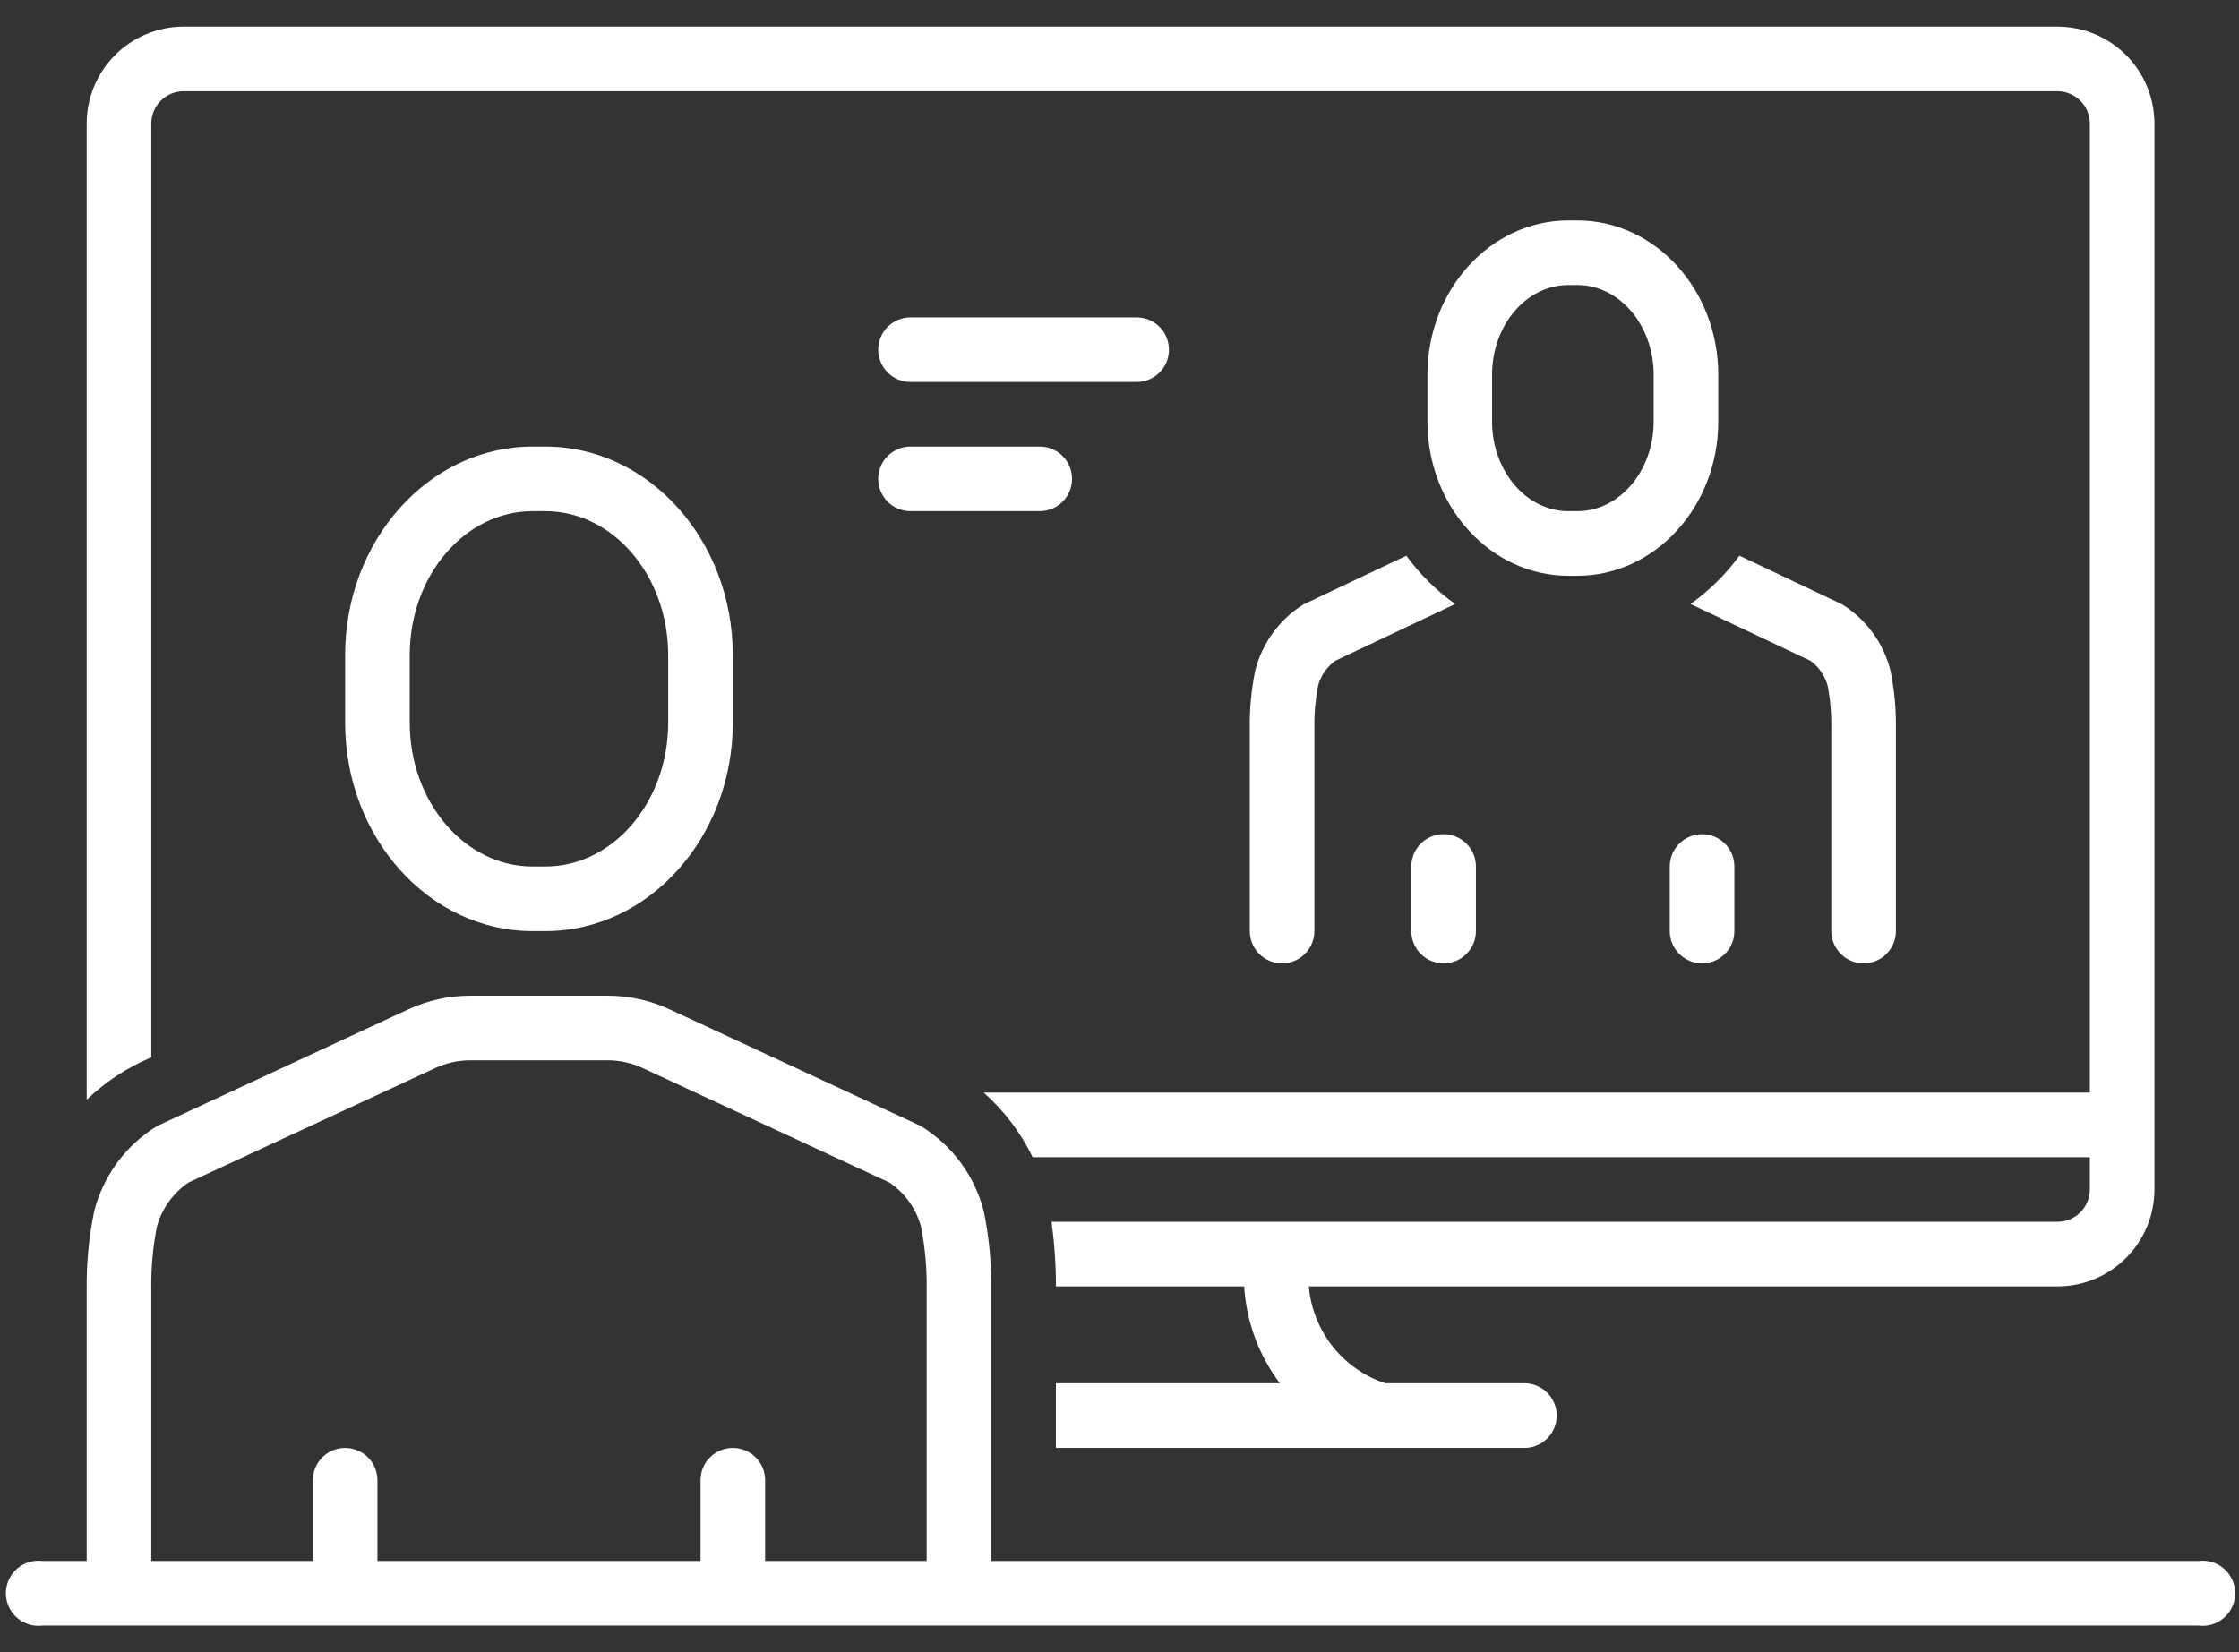
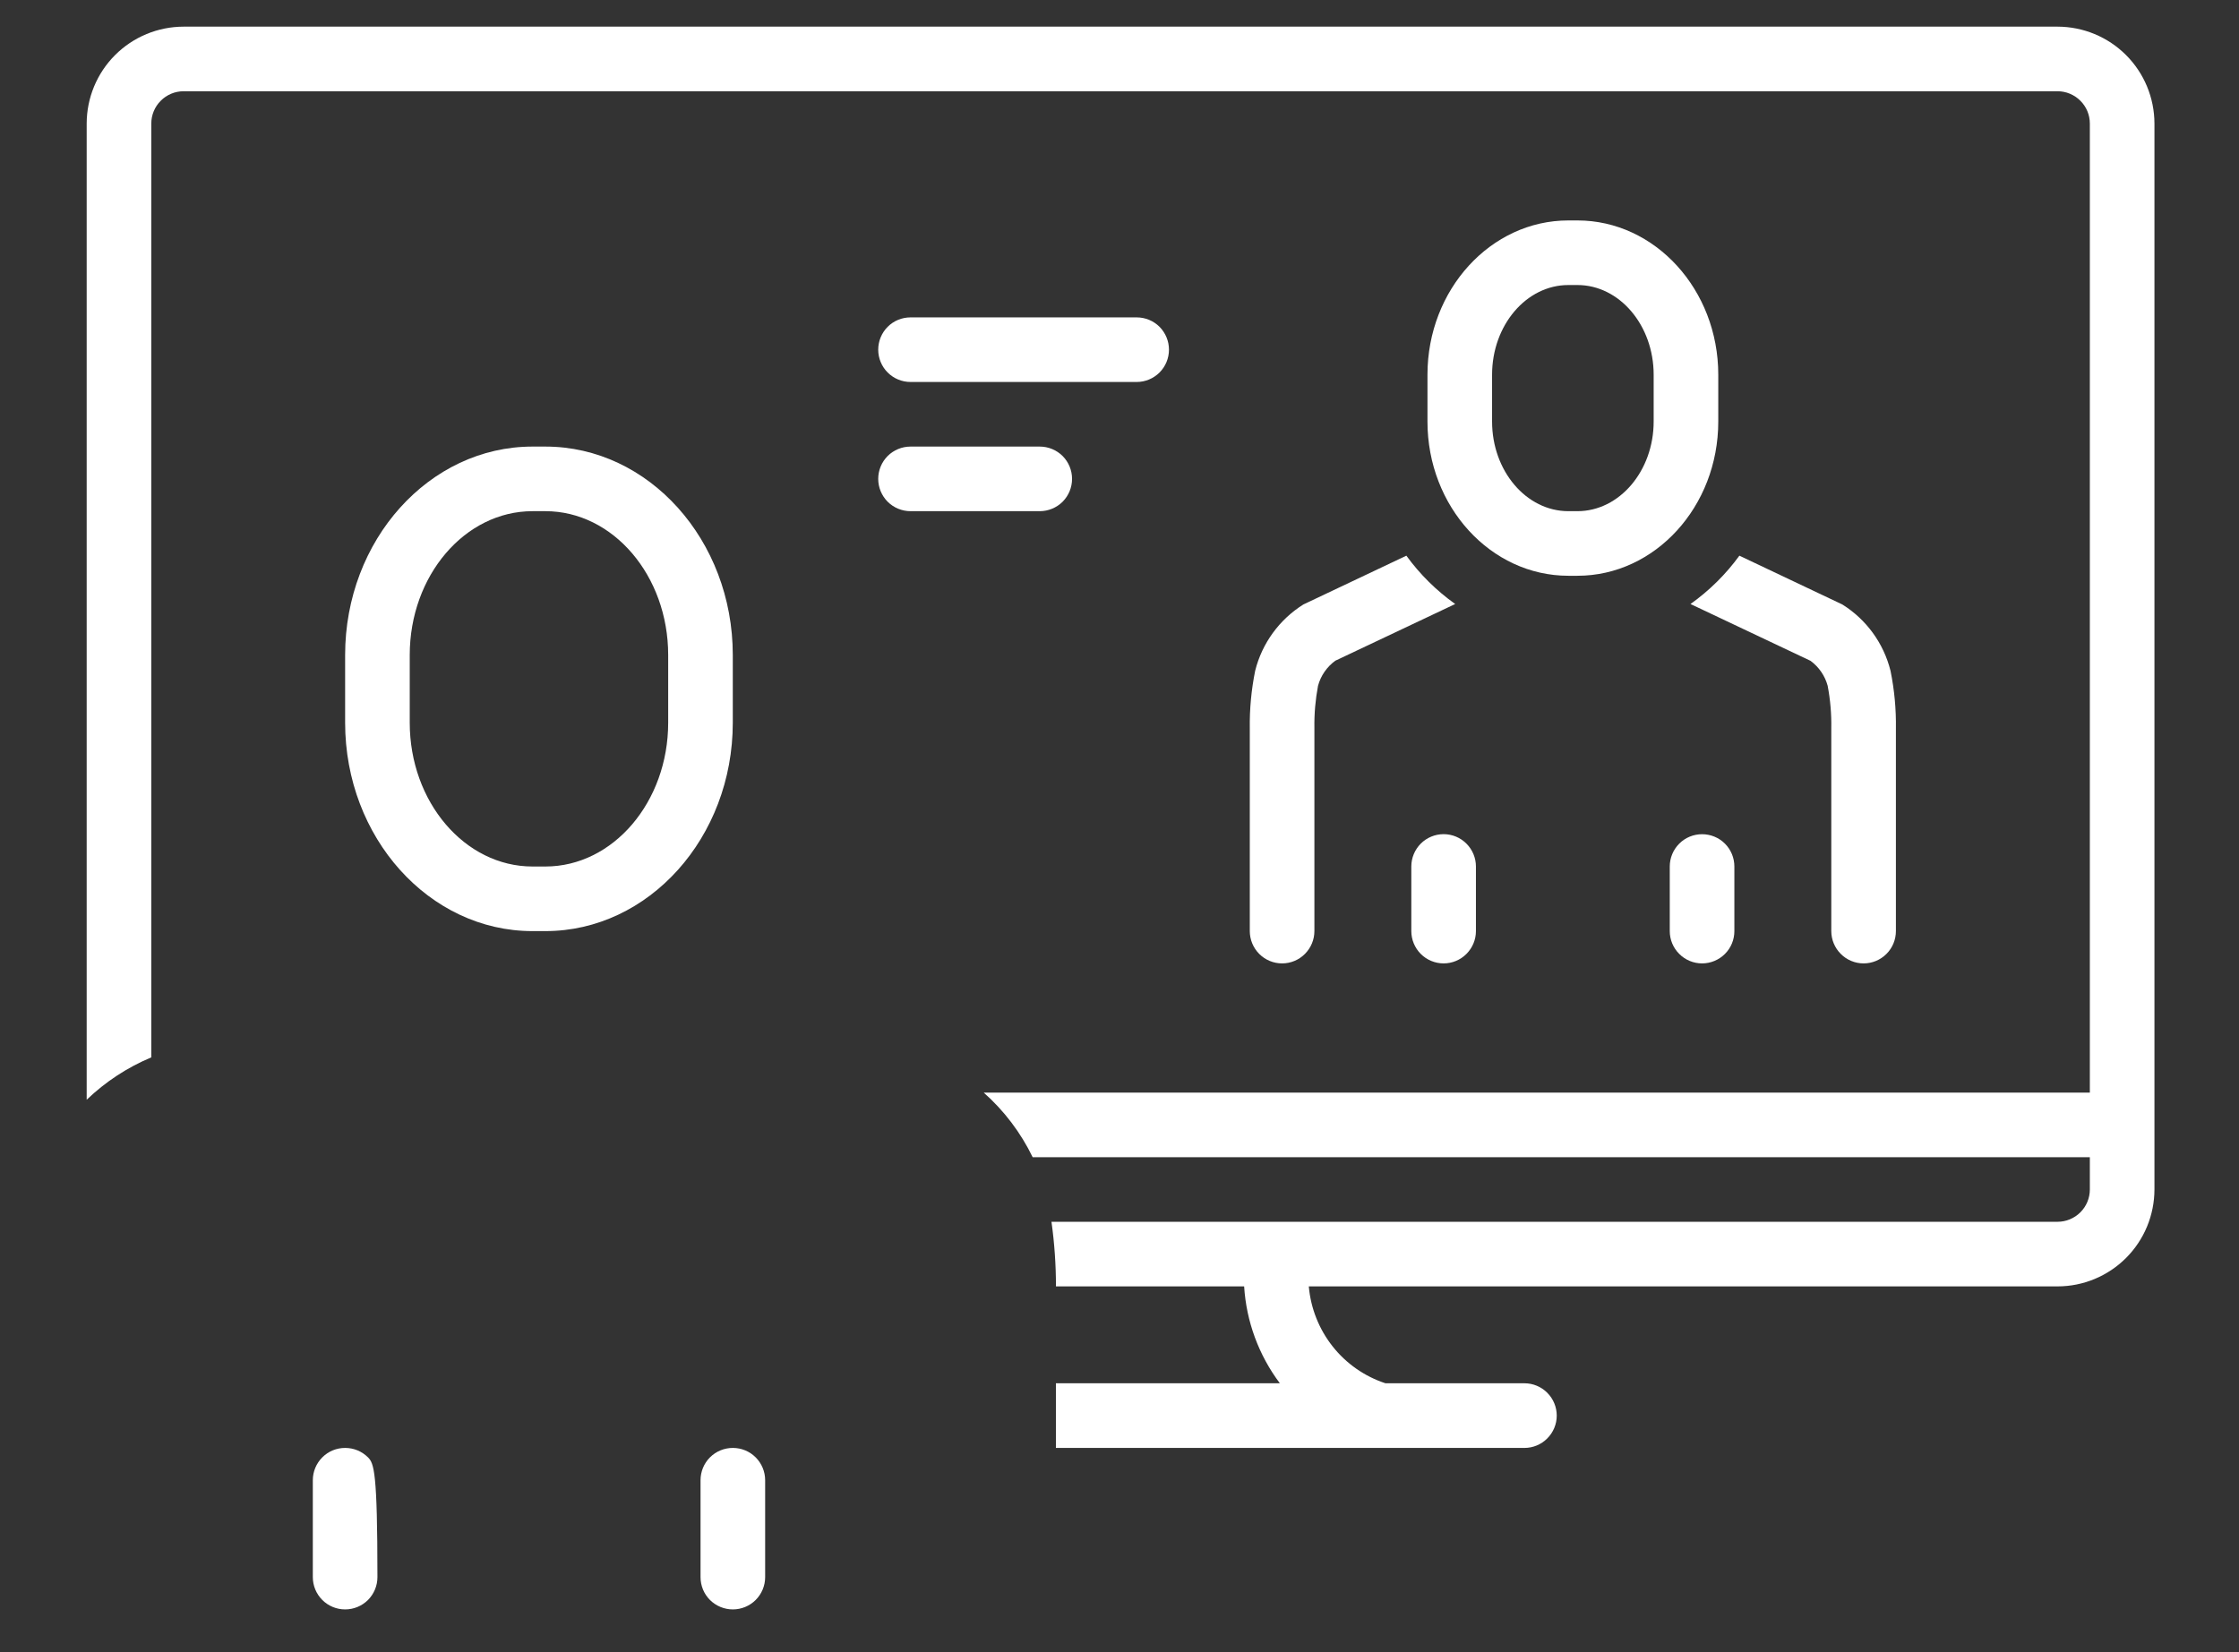
<svg xmlns="http://www.w3.org/2000/svg" width="42" height="31" viewBox="0 0 42 31" fill="none">
  <rect x="0" y="0" width="42" height="31" fill="#333333" stroke="none" />
  <g clip-path="url(#clip0_1917_370)">
    <path d="M27.08 15.651C26.919 15.651 26.765 15.715 26.651 15.829C26.538 15.943 26.474 16.097 26.474 16.257V17.47C26.474 17.63 26.538 17.784 26.651 17.898C26.765 18.012 26.919 18.076 27.08 18.076C27.24 18.076 27.395 18.012 27.508 17.898C27.622 17.784 27.686 17.63 27.686 17.47V16.257C27.686 16.097 27.622 15.943 27.508 15.829C27.395 15.715 27.24 15.651 27.08 15.651Z" fill="white" />
    <path d="M31.322 16.258V17.47C31.322 17.63 31.386 17.785 31.5 17.898C31.613 18.012 31.768 18.076 31.928 18.076C32.089 18.076 32.243 18.012 32.357 17.898C32.471 17.785 32.534 17.63 32.534 17.47V16.258C32.534 16.097 32.471 15.943 32.357 15.829C32.243 15.715 32.089 15.652 31.928 15.652C31.768 15.652 31.613 15.715 31.5 15.829C31.386 15.943 31.322 16.097 31.322 16.258Z" fill="white" />
    <path d="M24.45 11.341C23.999 11.623 23.674 12.069 23.545 12.585C23.473 12.941 23.439 13.303 23.444 13.666V17.469C23.444 17.63 23.508 17.784 23.621 17.898C23.735 18.012 23.889 18.076 24.05 18.076C24.211 18.076 24.365 18.012 24.478 17.898C24.592 17.784 24.656 17.63 24.656 17.469V13.657C24.652 13.392 24.675 13.127 24.724 12.867C24.775 12.678 24.89 12.512 25.048 12.397L27.297 11.333C26.945 11.082 26.635 10.776 26.381 10.426C26.381 10.426 24.465 11.333 24.45 11.341Z" fill="white" />
    <path d="M35.463 12.586C35.334 12.069 35.01 11.623 34.558 11.341C34.544 11.333 32.628 10.426 32.628 10.426C32.373 10.776 32.064 11.082 31.711 11.333L33.961 12.398C34.119 12.513 34.233 12.679 34.284 12.867C34.334 13.131 34.357 13.399 34.352 13.666V17.469C34.352 17.63 34.416 17.784 34.53 17.898C34.643 18.012 34.798 18.076 34.958 18.076C35.119 18.076 35.273 18.012 35.387 17.898C35.501 17.784 35.564 17.63 35.564 17.469L35.564 13.676C35.57 13.31 35.536 12.944 35.463 12.586Z" fill="white" />
    <path d="M29.59 4.136H29.42C27.963 4.136 26.777 5.435 26.777 7.031V7.909C26.777 9.505 27.963 10.803 29.42 10.803H29.59C31.046 10.803 32.232 9.505 32.232 7.909V7.031C32.232 5.435 31.046 4.136 29.59 4.136ZM31.02 7.909C31.02 8.836 30.378 9.591 29.59 9.591H29.42C28.631 9.591 27.989 8.836 27.989 7.909V7.031C27.989 6.103 28.631 5.348 29.42 5.348H29.59C30.378 5.348 31.02 6.103 31.02 7.031V7.909Z" fill="white" />
    <path d="M9.989 17.47H10.231C12.169 17.47 13.746 15.715 13.746 13.559V12.291C13.746 10.134 12.169 8.379 10.231 8.379H9.989C8.05 8.379 6.474 10.134 6.474 12.291V13.559C6.474 15.715 8.05 17.47 9.989 17.47ZM7.686 12.291C7.686 10.802 8.719 9.591 9.989 9.591H10.231C11.501 9.591 12.534 10.802 12.534 12.291V13.559C12.534 15.047 11.501 16.258 10.231 16.258H9.989C8.719 16.258 7.686 15.047 7.686 13.559V12.291Z" fill="white" />
-     <path d="M6.474 27.167C6.313 27.167 6.159 27.23 6.046 27.344C5.932 27.458 5.868 27.612 5.868 27.773V29.591C5.868 29.752 5.932 29.906 6.046 30.02C6.159 30.133 6.313 30.197 6.474 30.197C6.635 30.197 6.789 30.133 6.903 30.02C7.016 29.906 7.08 29.752 7.08 29.591V27.773C7.08 27.612 7.016 27.458 6.903 27.344C6.789 27.23 6.635 27.167 6.474 27.167Z" fill="white" />
+     <path d="M6.474 27.167C6.313 27.167 6.159 27.23 6.046 27.344C5.932 27.458 5.868 27.612 5.868 27.773V29.591C5.868 29.752 5.932 29.906 6.046 30.02C6.159 30.133 6.313 30.197 6.474 30.197C6.635 30.197 6.789 30.133 6.903 30.02C7.016 29.906 7.08 29.752 7.08 29.591C7.08 27.612 7.016 27.458 6.903 27.344C6.789 27.23 6.635 27.167 6.474 27.167Z" fill="white" />
    <path d="M13.747 27.167C13.586 27.167 13.432 27.23 13.318 27.344C13.204 27.458 13.141 27.612 13.141 27.773V29.591C13.141 29.752 13.204 29.906 13.318 30.02C13.432 30.133 13.586 30.197 13.747 30.197C13.907 30.197 14.062 30.133 14.175 30.02C14.289 29.906 14.353 29.752 14.353 29.591V27.773C14.353 27.612 14.289 27.458 14.175 27.344C14.062 27.23 13.907 27.167 13.747 27.167Z" fill="white" />
    <path d="M17.08 7.167H21.322C21.483 7.167 21.637 7.103 21.751 6.989C21.864 6.876 21.928 6.721 21.928 6.561C21.928 6.4 21.864 6.246 21.751 6.132C21.637 6.018 21.483 5.955 21.322 5.955H17.08C16.919 5.955 16.765 6.018 16.651 6.132C16.538 6.246 16.474 6.4 16.474 6.561C16.474 6.721 16.538 6.876 16.651 6.989C16.765 7.103 16.919 7.167 17.08 7.167Z" fill="white" />
    <path d="M17.08 9.591H19.504C19.665 9.591 19.819 9.527 19.933 9.414C20.046 9.3 20.11 9.146 20.11 8.985C20.11 8.824 20.046 8.67 19.933 8.556C19.819 8.443 19.665 8.379 19.504 8.379H17.08C16.919 8.379 16.765 8.443 16.651 8.556C16.538 8.67 16.474 8.824 16.474 8.985C16.474 9.146 16.538 9.3 16.651 9.414C16.765 9.527 16.919 9.591 17.08 9.591Z" fill="white" />
    <path d="M38.596 0.5H3.444C2.962 0.501 2.5 0.692 2.159 1.033C1.818 1.374 1.627 1.836 1.626 2.318V20.634C1.978 20.297 2.389 20.027 2.838 19.839V2.318C2.838 2.157 2.902 2.003 3.016 1.89C3.129 1.776 3.283 1.712 3.444 1.712H38.596C38.756 1.712 38.91 1.776 39.024 1.89C39.138 2.003 39.202 2.157 39.202 2.318V20.5H18.453C18.836 20.84 19.148 21.252 19.371 21.712H39.202V22.318C39.202 22.479 39.138 22.633 39.024 22.747C38.91 22.86 38.756 22.924 38.596 22.924H19.724C19.78 23.326 19.808 23.731 19.808 24.136H23.338C23.379 24.795 23.612 25.427 24.008 25.954H19.807V27.167H28.596C28.756 27.167 28.911 27.103 29.024 26.989C29.138 26.875 29.202 26.721 29.202 26.561C29.202 26.4 29.138 26.246 29.024 26.132C28.911 26.018 28.756 25.954 28.596 25.954H25.989C25.598 25.826 25.253 25.585 24.997 25.261C24.742 24.938 24.587 24.547 24.551 24.136H38.596C39.078 24.136 39.54 23.944 39.881 23.603C40.222 23.262 40.413 22.8 40.414 22.318V2.318C40.413 1.836 40.222 1.374 39.881 1.033C39.54 0.692 39.078 0.501 38.596 0.5Z" fill="white" />
-     <path d="M41.238 29.288H18.595L18.595 24.213C18.601 23.715 18.555 23.217 18.455 22.728C18.284 22.06 17.859 21.485 17.271 21.126C17.257 21.117 12.572 18.943 12.572 18.943C12.204 18.771 11.804 18.682 11.399 18.682H8.821C8.416 18.682 8.016 18.771 7.649 18.943C7.649 18.943 2.964 21.117 2.949 21.126C2.361 21.485 1.937 22.06 1.766 22.728C1.667 23.213 1.62 23.708 1.626 24.203V29.288H0.801C0.715 29.277 0.627 29.284 0.544 29.309C0.461 29.334 0.384 29.377 0.318 29.435C0.253 29.492 0.201 29.563 0.165 29.642C0.129 29.721 0.11 29.807 0.11 29.894C0.11 29.981 0.129 30.067 0.165 30.146C0.201 30.225 0.253 30.296 0.318 30.353C0.384 30.411 0.461 30.453 0.544 30.479C0.627 30.504 0.715 30.511 0.801 30.5H41.238C41.324 30.511 41.412 30.504 41.495 30.479C41.578 30.453 41.655 30.411 41.72 30.353C41.786 30.296 41.838 30.225 41.874 30.146C41.91 30.067 41.928 29.981 41.928 29.894C41.928 29.807 41.91 29.721 41.874 29.642C41.838 29.563 41.786 29.492 41.72 29.435C41.655 29.377 41.578 29.334 41.495 29.309C41.412 29.284 41.324 29.277 41.238 29.288ZM2.838 24.193C2.832 23.798 2.867 23.403 2.943 23.015C3.036 22.678 3.246 22.384 3.536 22.187L8.159 20.042C8.366 19.945 8.593 19.894 8.821 19.894H11.399C11.628 19.894 11.854 19.945 12.061 20.042L16.685 22.188C16.975 22.384 17.185 22.678 17.277 23.015C17.354 23.407 17.389 23.805 17.383 24.203V29.288H2.838L2.838 24.193Z" fill="white" />
  </g>
  <defs>
    <clipPath id="clip0_1917_370">
      <rect width="41.818" height="30" fill="white" transform="translate(0.11 0.5)" />
    </clipPath>
  </defs>
</svg>